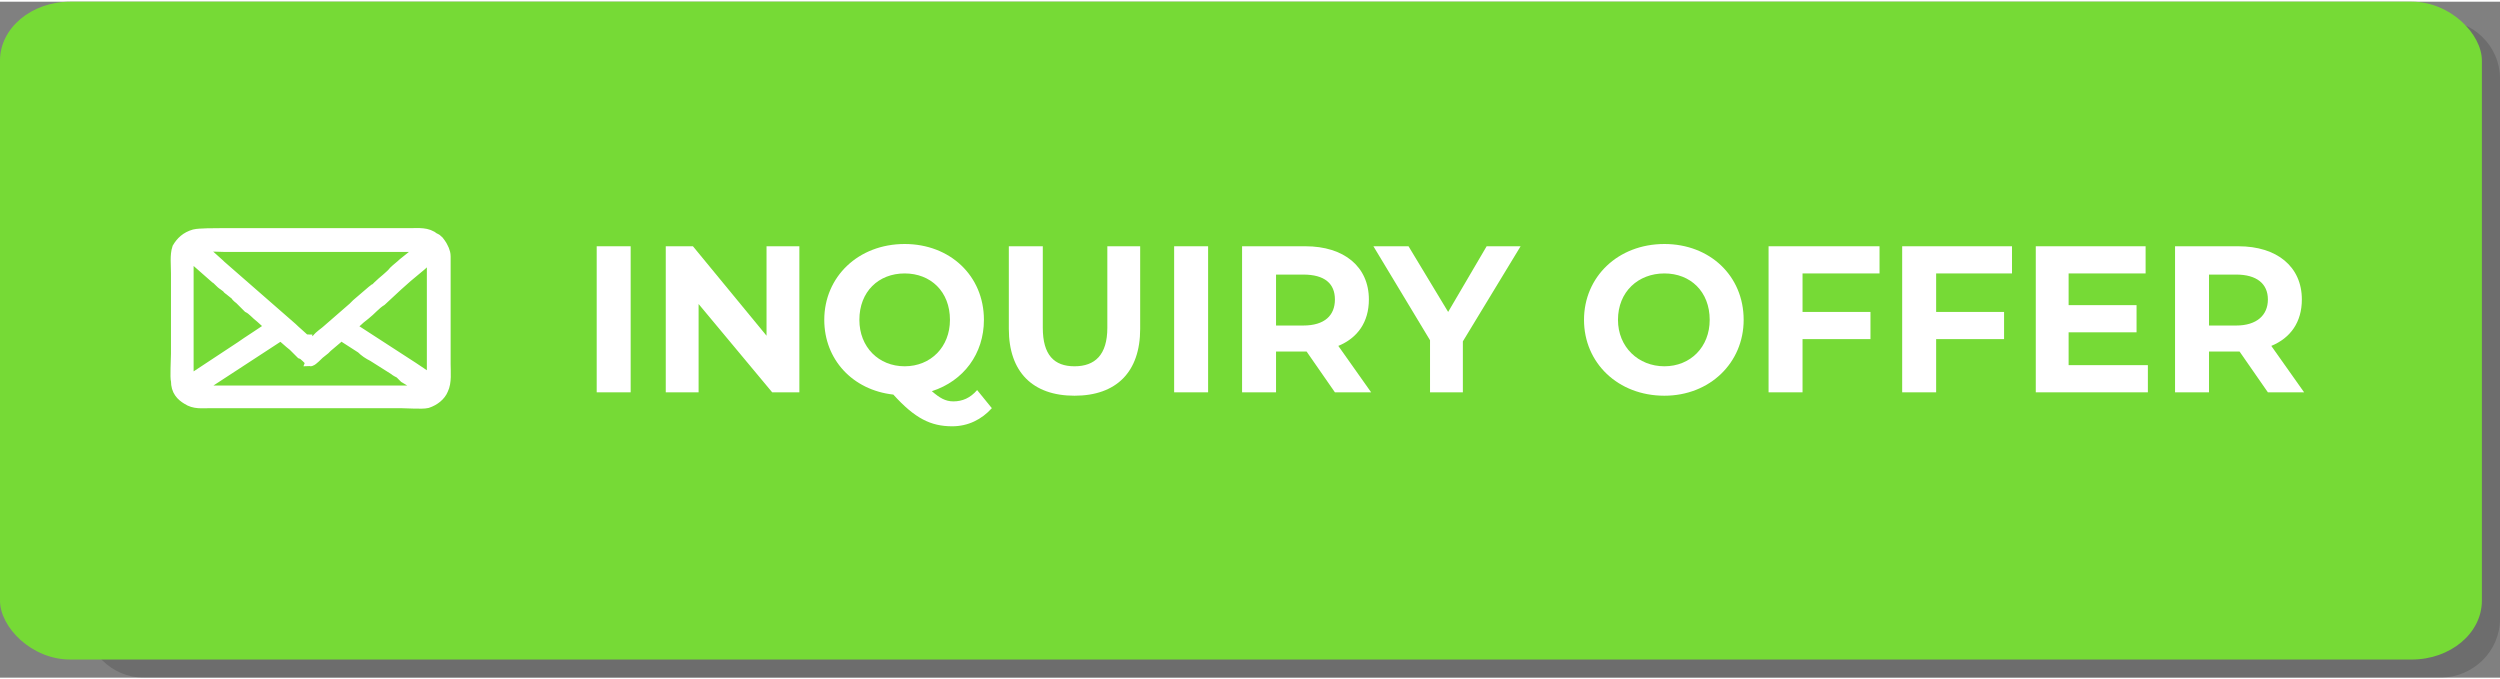
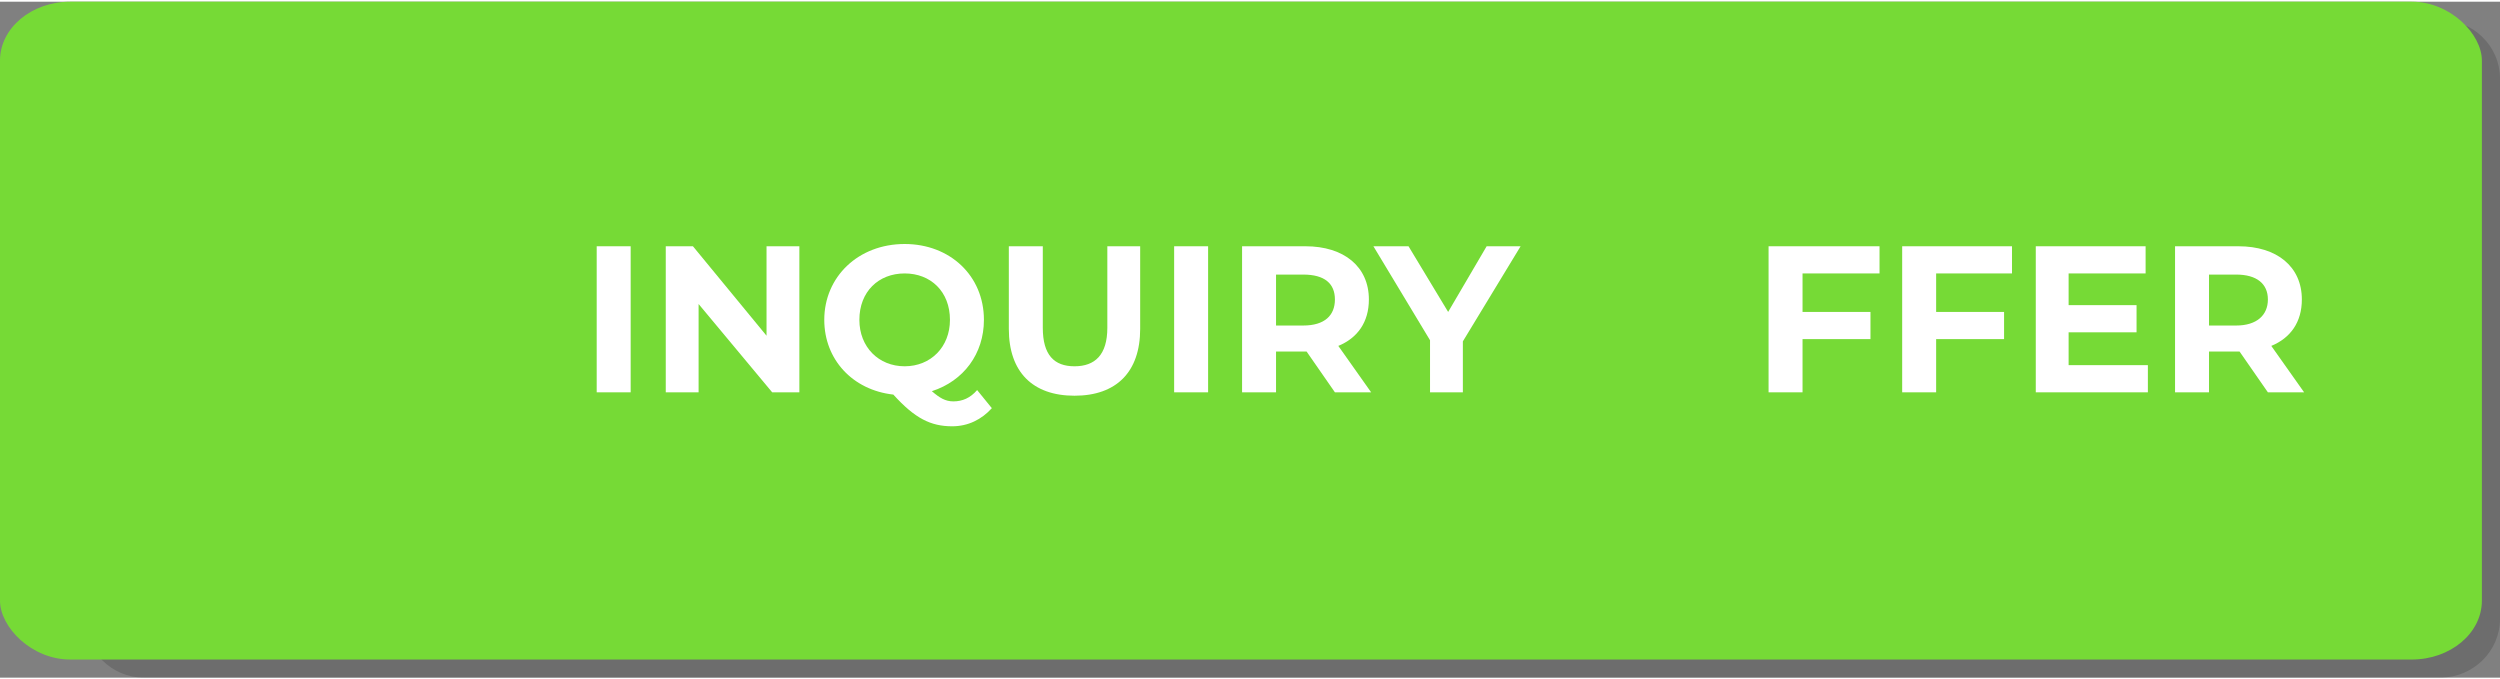
<svg xmlns="http://www.w3.org/2000/svg" xml:space="preserve" width="184px" height="50px" version="1.1" shape-rendering="geometricPrecision" text-rendering="geometricPrecision" image-rendering="optimizeQuality" fill-rule="evenodd" clip-rule="evenodd" viewBox="0 0 22080 5970">
  <rect x="0" y="0" width="22080" height="5970" fill="#808080" stroke="none" />
  <g id="Layer_x0020_1">
    <path fill="black" fill-opacity="0.149" d="M1270 160l20280 0c290,0 530,230 530,520l0 4770c0,290 -240,520 -530,520l-20280 0c-280,0 -520,-230 -520,-520l0 -4770c0,-290 240,-520 520,-520z" />
    <rect fill="#76DA36" width="21920" height="5810" rx="620" ry="520" />
    <polygon fill="white" fill-rule="nonzero" points="5270,3450 5570,3450 5570,2160 5270,2160 " />
    <polygon id="_1" fill="white" fill-rule="nonzero" points="6770,2160 6770,2950 6120,2160 5880,2160 5880,3450 6170,3450 6170,2670 6820,3450 7060,3450 7060,2160 " />
    <path id="_2" fill="white" fill-rule="nonzero" d="M8630 3430c-60,70 -130,100 -210,100 -70,0 -120,-30 -190,-90 280,-90 460,-330 460,-630 0,-390 -300,-670 -700,-670 -410,0 -710,290 -710,670 0,350 250,620 610,660 190,210 330,280 520,280 140,0 260,-60 350,-160l-130 -160zm-1040 -620c0,-250 170,-410 400,-410 230,0 400,160 400,410 0,240 -170,410 -400,410 -230,0 -400,-170 -400,-410z" />
    <path id="_3" fill="white" fill-rule="nonzero" d="M9490 3480c370,0 580,-210 580,-590l0 -730 -290 0 0 720c0,240 -110,340 -290,340 -180,0 -280,-100 -280,-340l0 -720 -300 0 0 730c0,380 210,590 580,590z" />
    <polygon id="_4" fill="white" fill-rule="nonzero" points="10370,3450 10670,3450 10670,2160 10370,2160 " />
    <path id="_5" fill="white" fill-rule="nonzero" d="M12110 3450l-290 -410c170,-70 270,-210 270,-410 0,-290 -220,-470 -560,-470l-560 0 0 1290 300 0 0 -360 260 0 10 0 250 360 320 0zm-320 -820c0,140 -90,230 -280,230l-240 0 0 -450 240 0c190,0 280,80 280,220z" />
    <polygon id="_6" fill="white" fill-rule="nonzero" points="13430,2160 13130,2160 12790,2740 12440,2160 12130,2160 12630,2990 12630,3450 12920,3450 12920,3000 " />
-     <path id="_7" fill="white" fill-rule="nonzero" d="M14700 3480c400,0 700,-290 700,-670 0,-390 -300,-670 -700,-670 -410,0 -710,290 -710,670 0,380 300,670 710,670zm0 -260c-230,0 -410,-170 -410,-410 0,-250 180,-410 410,-410 230,0 400,160 400,410 0,240 -170,410 -400,410z" />
    <polygon id="_8" fill="white" fill-rule="nonzero" points="16600,2400 16600,2160 15620,2160 15620,3450 15920,3450 15920,2980 16520,2980 16520,2740 15920,2740 15920,2400 " />
    <polygon id="_9" fill="white" fill-rule="nonzero" points="17770,2400 17770,2160 16800,2160 16800,3450 17100,3450 17100,2980 17700,2980 17700,2740 17100,2740 17100,2400 " />
    <polygon id="_10" fill="white" fill-rule="nonzero" points="18270,3210 18270,2920 18870,2920 18870,2680 18270,2680 18270,2400 18950,2400 18950,2160 17980,2160 17980,3450 18970,3450 18970,3210 " />
    <path id="_11" fill="white" fill-rule="nonzero" d="M20350 3450l-290 -410c170,-70 270,-210 270,-410 0,-290 -220,-470 -560,-470l-560 0 0 1290 300 0 0 -360 260 0 10 0 250 360 320 0zm-320 -820c0,140 -100,230 -280,230l-240 0 0 -450 240 0c180,0 280,80 280,220z" />
-     <path fill="white" stroke="white" stroke-width="120" stroke-miterlimit="2.613" d="M1710 3430c10,0 40,-20 50,-30l720 -470c30,20 80,70 120,100l60 60c0,0 10,0 10,0 0,10 0,10 10,10 10,10 60,50 60,60 10,0 60,-50 70,-60l50 -40c10,-10 10,-10 20,-20l130 -110c10,0 40,20 50,30l140 90c30,30 60,50 100,70l190 120c10,10 30,20 50,30 10,10 30,30 40,40l200 120c-20,20 -100,20 -120,20 -610,0 -1220,0 -1830,0 -30,0 -100,0 -120,-20zm1370 -560c30,-30 60,-50 90,-80l50 -40c40,-30 90,-90 140,-120l140 -130c20,-20 70,-60 90,-80l120 -100c10,-10 110,-100 120,-100 10,40 0,90 0,140l0 970c0,10 0,10 0,20l0 10c0,0 0,0 0,0 -30,-10 -160,-100 -190,-120l-540 -350c0,-10 -10,-10 -10,-10l-10 -10zm-1420 500c-10,-10 -10,-30 -10,-40l0 -990c0,-30 0,-110 10,-130l250 220c20,10 50,50 70,60l40 30c0,10 10,10 20,20l50 40c10,20 30,30 40,40l70 70c40,20 70,60 110,90 20,20 80,70 100,90 -20,20 -240,160 -280,190l-470 310zm70 -1220c30,-10 210,0 250,0 560,0 1110,0 1660,0 30,0 100,0 120,10 0,10 -20,20 -30,30 0,0 -10,10 -10,10l-40 30c0,0 -10,10 -10,10l-100 80c-20,20 -60,50 -80,70 -30,40 -100,90 -140,130l-30 30c-10,0 -10,0 -20,10l-140 120c-10,10 -20,20 -30,30l-230 200c-20,20 -70,50 -90,80l-70 50c-10,0 -20,-10 -30,-20 0,-10 -10,-10 -10,-20 -10,0 -10,-10 -20,-10 -20,-20 -80,-70 -110,-100l-630 -550c-10,-10 -10,-10 -10,-10l-200 -180zm-160 1200c0,80 40,120 90,150 60,40 120,30 200,30l1680 0c50,0 190,10 230,0 60,-20 110,-60 130,-110 30,-60 20,-150 20,-220l0 -720c0,-50 0,-190 0,-230 0,-40 -20,-70 -30,-90 -20,-30 -30,-50 -60,-60 -60,-50 -130,-40 -210,-40l-1670 0c-50,0 -190,0 -230,10 -70,20 -110,60 -140,110 -20,60 -10,140 -10,220l0 710c0,50 -10,210 0,240z" />
  </g>
</svg>